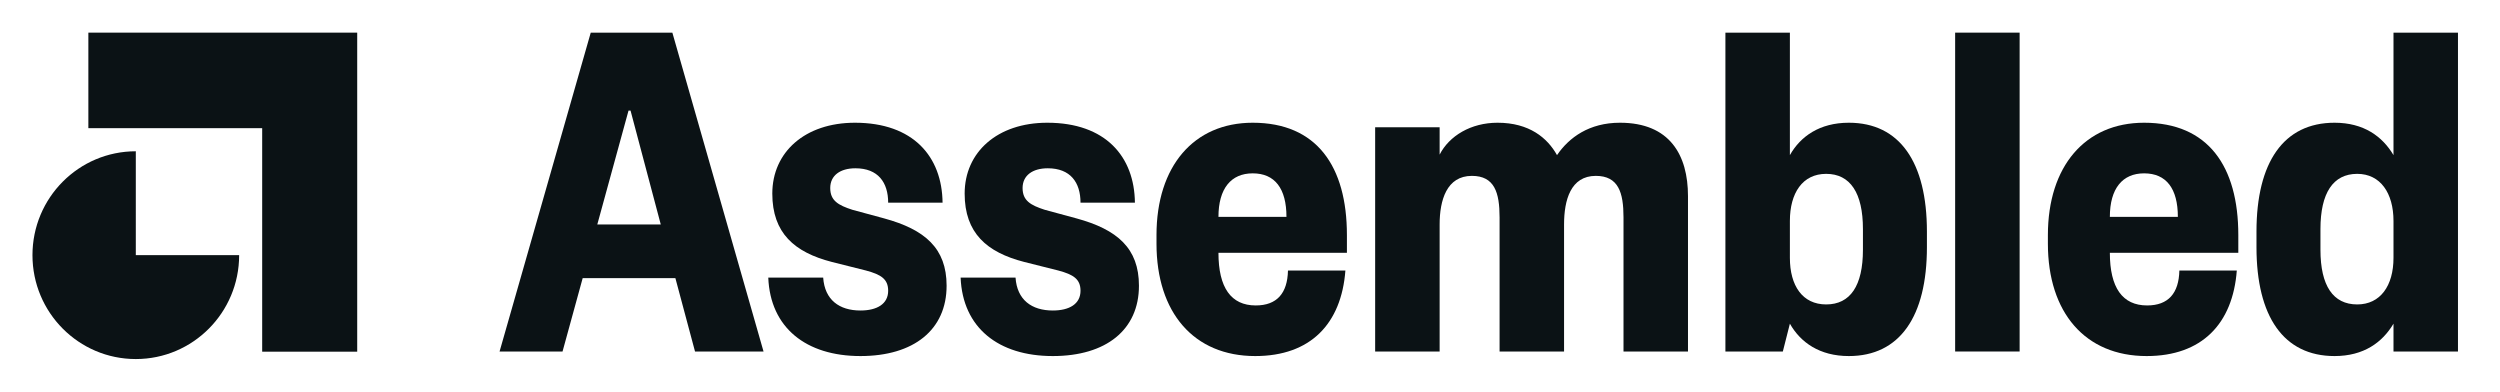
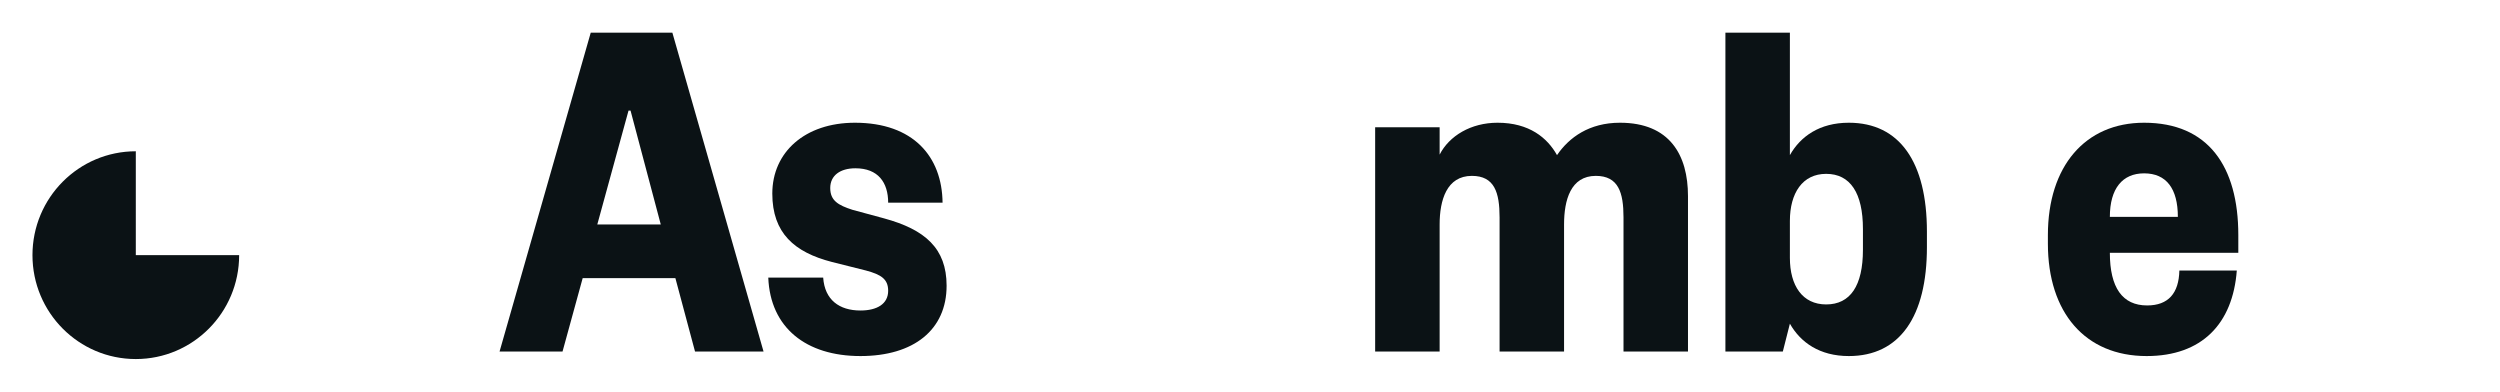
<svg xmlns="http://www.w3.org/2000/svg" width="600" height="94" viewBox="0 0 600 94" fill="none">
-   <path d="M85.73 7.833V84.403H62.924V30.76H21.208V7.833H85.73Z" fill="#0B1215" />
  <path d="M32.594 36.306C18.896 36.306 7.792 47.469 7.792 61.239C7.792 75.009 18.896 86.172 32.594 86.172C46.292 86.172 57.396 75.009 57.396 61.239H32.595L32.594 36.306Z" fill="#0B1215" />
  <path d="M141.779 7.833L119.896 84.361H135.009L139.845 66.747H162.091L166.806 84.361H183.248L161.365 7.833H141.779ZM150.847 26.54H151.33L158.584 53.871H143.351L150.847 26.54Z" fill="#0B1215" />
  <path d="M184.386 66.626C184.869 78.652 193.453 85.454 206.51 85.454C219.325 85.454 227.184 79.137 227.184 68.569C227.184 59.581 221.985 55.086 212.192 52.414L204.576 50.349C201.19 49.255 199.256 48.162 199.256 45.126C199.256 42.089 201.674 40.388 205.301 40.388C210.742 40.388 213.16 43.789 213.16 48.648H226.217C226.096 37.594 219.204 29.455 205.18 29.455C193.211 29.455 185.353 36.501 185.353 46.461C185.353 55.936 190.673 60.552 199.619 62.86L207.84 64.925C211.467 65.897 213.16 66.99 213.16 69.784C213.16 72.942 210.5 74.522 206.51 74.522C201.432 74.522 197.926 71.971 197.564 66.626H184.386Z" fill="#0B1215" />
-   <path d="M230.549 66.626C231.033 78.652 239.617 85.454 252.674 85.454C265.489 85.454 273.348 79.137 273.348 68.569C273.348 59.581 268.149 55.086 258.356 52.414L250.739 50.349C247.354 49.255 245.42 48.162 245.42 45.126C245.42 42.089 247.838 40.388 251.465 40.388C256.905 40.388 259.323 43.789 259.323 48.648H272.38C272.259 37.594 265.368 29.455 251.344 29.455C239.375 29.455 231.517 36.501 231.517 46.461C231.517 55.936 236.836 60.552 245.783 62.86L254.004 64.925C257.631 65.897 259.323 66.99 259.323 69.784C259.323 72.942 256.663 74.522 252.674 74.522C247.596 74.522 244.09 71.971 243.728 66.626H230.549Z" fill="#0B1215" />
-   <path d="M301.255 85.454C314.554 85.454 321.929 77.68 322.896 64.925H309.114C308.993 70.391 306.454 73.307 301.376 73.307C295.452 73.307 292.429 69.055 292.429 60.674H323.259V56.422C323.259 39.902 316.005 29.455 300.651 29.455C286.505 29.455 277.559 39.902 277.559 56.422V58.487C277.559 75.008 286.505 85.454 301.255 85.454ZM292.429 52.049C292.429 45.247 295.452 41.603 300.651 41.603C305.97 41.603 308.751 45.247 308.751 52.049H292.429Z" fill="#0B1215" />
  <path d="M375.374 53.871C375.374 48.041 376.946 42.21 382.991 42.21C388.431 42.21 389.642 46.219 389.642 52.171V84.361H405.117V47.069C405.117 37.23 400.761 29.455 388.794 29.455C381.419 29.455 376.583 32.978 373.681 37.23C371.384 33.1 367.032 29.455 359.415 29.455C353.008 29.455 347.809 32.614 345.512 37.108V30.549H330.037V84.361H345.512V53.871C345.512 48.041 347.204 42.21 353.249 42.21C358.69 42.21 359.899 46.219 359.899 52.171V84.361H375.374V53.871Z" fill="#0B1215" />
  <path d="M447.105 59.945C447.105 68.57 444.082 73.064 438.281 73.064C432.596 73.064 429.573 68.57 429.573 61.888V53.021C429.573 46.34 432.596 41.724 438.281 41.724C444.082 41.724 447.105 46.34 447.105 54.965V59.945ZM429.573 77.68C432.113 82.174 436.707 85.454 443.72 85.454C455.93 85.454 462.46 75.979 462.46 59.337V55.572C462.46 38.93 455.93 29.455 443.72 29.455C436.707 29.455 432.113 32.735 429.573 37.23V7.833H414.098V84.361H427.882L429.573 77.68Z" fill="#0B1215" />
-   <path d="M469.235 7.833V84.361H484.71V7.833H469.235Z" fill="#0B1215" />
  <path d="M515.19 85.454C528.487 85.454 535.862 77.68 536.833 64.925H523.048C522.927 70.391 520.387 73.307 515.311 73.307C509.388 73.307 506.365 69.055 506.365 60.674H537.195V56.422C537.195 39.902 529.94 29.455 514.586 29.455C500.439 29.455 491.494 39.902 491.494 56.422V58.487C491.494 75.008 500.439 85.454 515.19 85.454ZM506.365 52.049C506.365 45.247 509.388 41.603 514.586 41.603C519.904 41.603 522.686 45.247 522.686 52.049H506.365Z" fill="#0B1215" />
-   <path d="M556.909 54.965C556.909 46.34 559.929 41.724 565.734 41.724C571.294 41.724 574.438 46.34 574.438 53.021V61.888C574.438 68.57 571.294 73.064 565.734 73.064C559.929 73.064 556.909 68.57 556.909 59.945V54.965ZM574.438 84.361H589.913V7.833H574.438V37.23C571.777 32.735 567.304 29.455 560.291 29.455C548.081 29.455 541.555 38.93 541.555 55.572V59.337C541.555 75.979 548.081 85.454 560.291 85.454C567.304 85.454 571.777 82.174 574.438 77.68V84.361Z" fill="#0B1215" />
</svg>